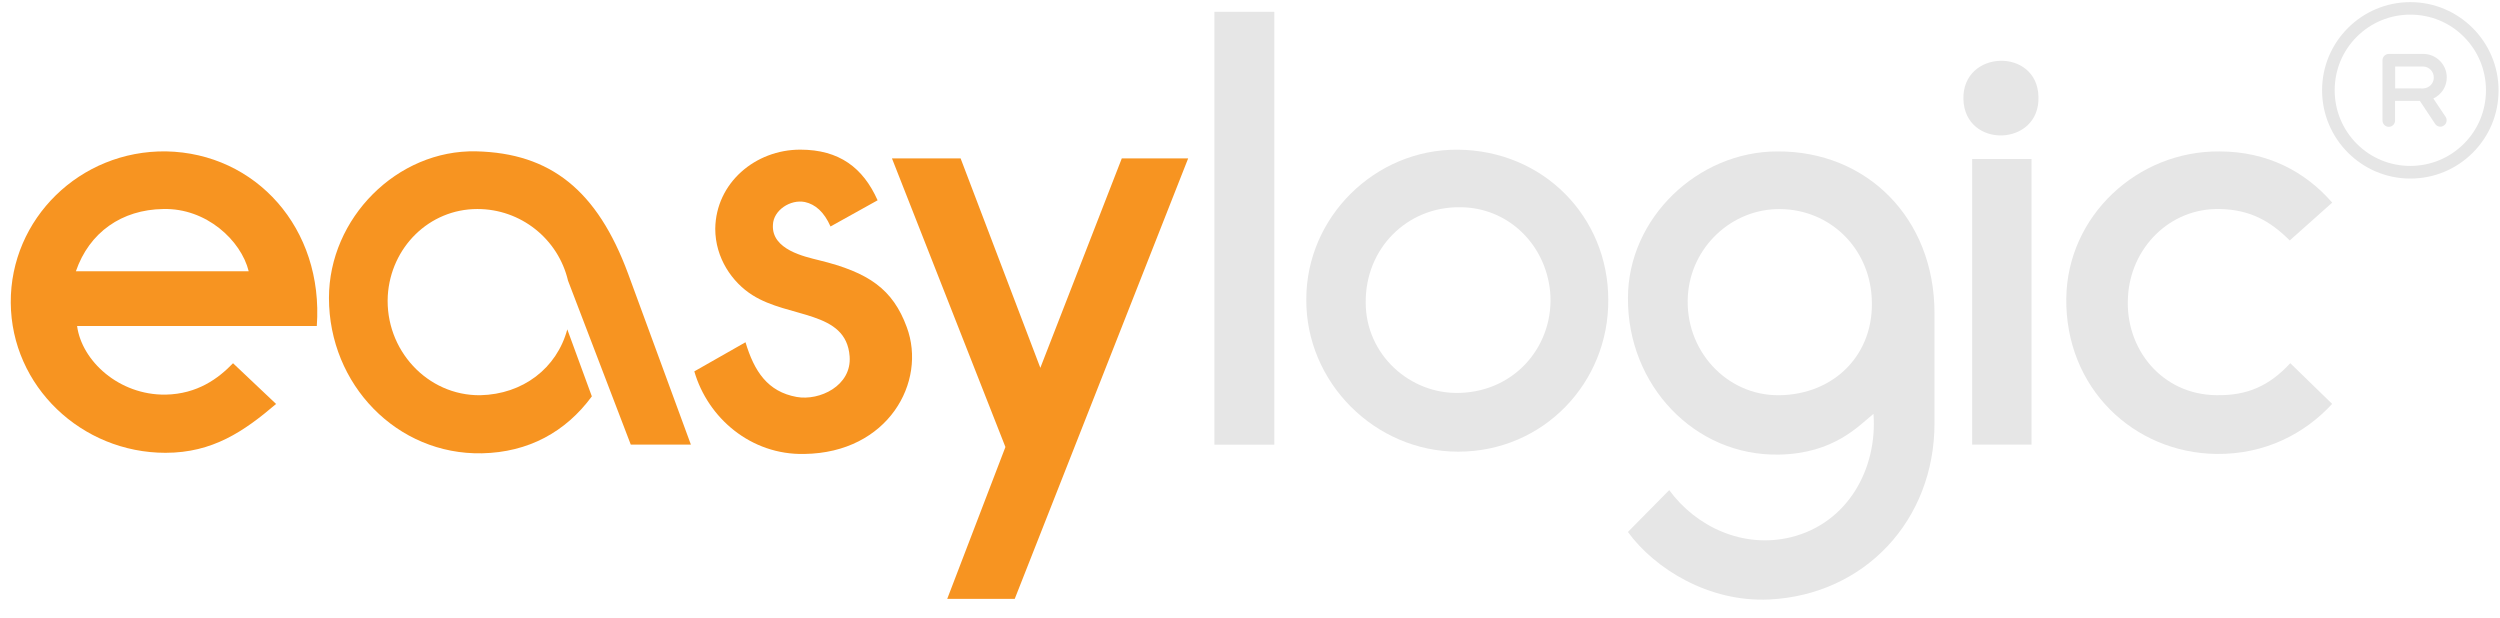
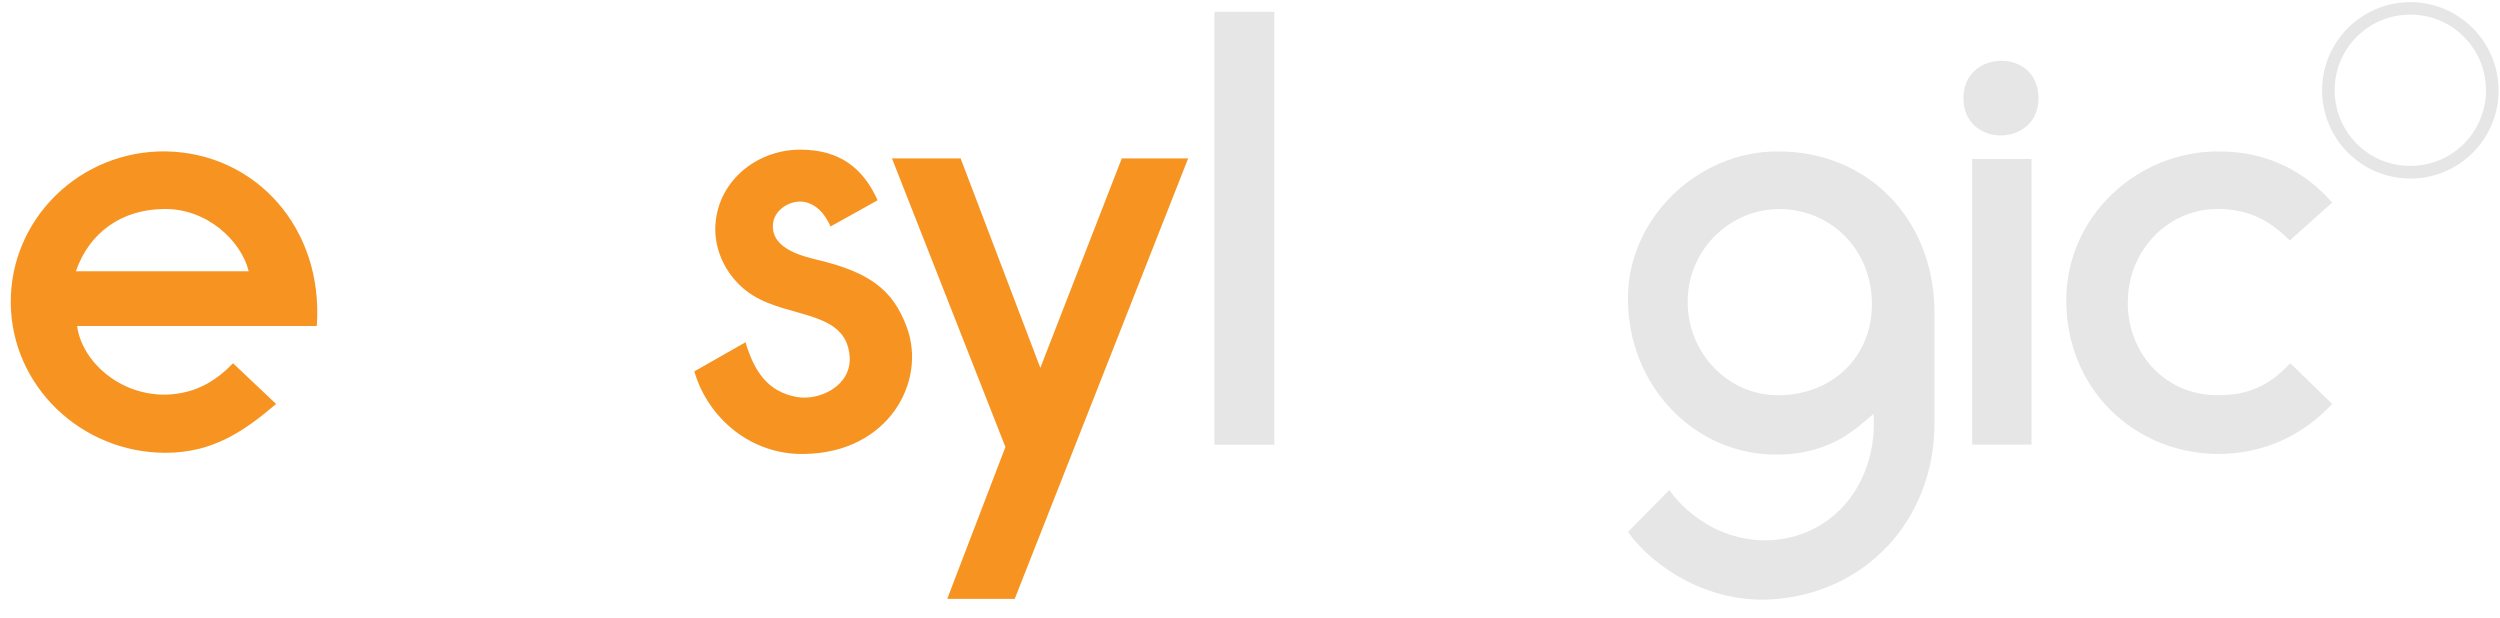
<svg xmlns="http://www.w3.org/2000/svg" version="1.1" id="easylogic-logo-footer" x="0px" y="0px" viewBox="0 0 5040.2 1246.1" style="enable-background:new 0 0 5040.2 1246.1;" xml:space="preserve">
  <style type="text/css">
	.st0{fill:#F79421;}
	.st1{fill:#E6E6E6;}
</style>
  <title>easylogic</title>
  <path class="st0" d="M155.4,657.2c9.4,70.4,84.4,139.6,178.3,138.4c64.5-1.2,106.8-32.8,136.1-63.3l86.8,82.1  c-64.5,55.1-127.9,98.5-222.9,98.5c-168.9,0-310.9-133.7-312-302.7s139.6-307.3,313.2-305c180.6,3.5,317.9,154.9,303.8,352  L155.4,657.2z M329,421.4c-83.3,1.2-149,46.9-176,125.5h348.4C486.1,484.7,415.8,419.1,329,421.4" />
-   <path class="st0" d="M1143.7,664c-21.1,78.5-89.6,130.9-175.4,132.8c-106.7,1.2-192.4-91.5-186.5-200.6  c5.9-97.3,83.3-174.8,180.6-174.8c87.1-0.1,162.8,59.8,182.8,144.5l126.5,330.5h121.2l-126.7-344.9  c-62.2-167.7-156-242.8-306.2-246.4C800.5,301.6,663.2,440,663.2,600.7c0,174.8,137.3,316.7,308.5,313.2  c93.4-2,168.6-42.8,221.5-114.8L1143.7,664z" />
  <path class="st0" d="M1674.4,456.6c-12.9-29.3-30.5-44.6-51.6-49.3c-29.4-5.9-63.4,16.5-64.5,45.7c-3.5,50.4,64.5,64.5,92.7,71.6  c100.9,24.6,149,58.6,177.1,134.9c41,110.3-37.5,253.4-206.5,255.7c-107.9,2.4-194.7-72.8-221.8-166.5L1503,690  c17.6,58.7,44.6,99.7,103.2,110.3c45.7,8.2,111.4-22.3,106.7-82.1c-7-92.7-122-76.2-195.9-123.2c-41-25.8-75-75-75-133.8  c1.2-92.6,80.9-159.5,171.3-159.5c78.6,0,126.7,36.4,156,102.1L1674.4,456.6z" />
  <polygon class="st0" points="1909.7,1207.3 2027,901.2 1798.3,319.4 1936.7,319.4 2097.4,741.6 2261.6,319.4 2395.4,319.4   2045.8,1207.3 " />
  <rect x="2448.3" y="23.8" class="st1" width="120.8" height="872.7" />
-   <path class="st1" d="M2938.6,301.8c173.6,1.2,303.8,136,303.8,302.6c1.2,166.6-130.2,306.2-302.6,306.2  c-167.8,0-307.4-139.6-306.2-307.3C2633.6,437.8,2772,300.6,2938.6,301.8 M3125.2,587.9c-9.4-96.1-85.6-170.1-181.8-170.1  c-106.7-1.2-191.2,83.3-190,192.4c0,104.4,89.1,185.4,190,181.9C3058.3,788.5,3134.6,692.3,3125.2,587.9" />
  <path class="st1" d="M3583.4,305.3c179.5-1.1,316.7,133.7,316.7,326.2v221.7c0,195.9-140.8,346-333.1,355.4  c-122,5.9-231.1-62.1-285-136.1l83.3-84.4c54,73.9,149,118.5,245.2,95c115-28.2,174.8-138.4,166.6-248.7  c-30.5,24.6-79.8,79.8-190,82.1c-171.2,3.5-306.1-140.7-305-315.5C3282,440.2,3422.8,305.2,3583.4,305.3 M3402.9,596.2  c-7,109.1,77.4,201.8,184.1,200.6c111.4-1.2,193.6-83.3,186.5-197c-5.8-100.9-84.4-177.1-184.2-178.3  C3490.8,420.4,3408.7,498.9,3402.9,596.2" />
  <path class="st1" d="M3958.4,199.7c-2.4-99.7,149-104.4,151.3-4.7C4113.2,295.9,3960.8,300.6,3958.4,199.7 M4095.7,320.5v575.9H3976  V320.5H4095.7z" />
  <path class="st1" d="M4475.4,421.4c-100.9-2.4-180.6,78.6-185.3,178.3c-5.9,103.2,68,195.9,178.3,197c62.2,1.2,106.8-18.8,149-64.5  l84.4,82.1c-55.1,59.8-134.9,102-233.4,100.9c-166.6-2.3-305-132.5-302.6-314.3c2.3-165.4,143.1-296.8,308.5-295.6  c97.4,0,173.6,41.1,227.6,103.2l-85.6,76.3C4576.3,444.8,4535.2,422.6,4475.4,421.4" />
  <path class="st1" d="M4859.4,360c-98.1,0-177.9-79.9-177.9-178c0-98,79.8-177.7,177.9-177.7s177.9,79.9,177.9,178  c0,47.5-18.5,92.1-52,125.6C4951.7,341.5,4907,360,4859.4,360z M4859.4,29.5c-40.8,0-79.1,15.9-107.9,44.6s-44.6,67.1-44.6,107.9  s15.9,79.1,44.6,107.9s67.1,44.6,107.9,44.6s79.1-15.9,107.9-44.6s44.6-67.1,44.6-107.9s-15.9-79.1-44.6-107.9  S4900.2,29.5,4859.4,29.5z" />
-   <path class="st1" d="M4816,255.7c-7,0-12.7-5.7-12.7-12.7V121.4c0-6.9,5.8-12.7,12.7-12.7h69.5c26.1,0,47.4,21.3,47.4,47.4  c0,18.3-10.7,34.8-27.1,42.5l24.9,37.2l0.1,0.1c3.4,5.9,1.8,13.3-3.6,17.1c-2.1,1.5-4.6,2.4-7.3,2.4l0,0c-4.1,0-8-2-10.3-5.4  l-31-46.6h-50V243C4828.7,250,4823,255.7,4816,255.7z M4885.4,178.3c11.8-0.5,21.1-9.8,21.3-21.3c0.2-6-1.9-11.6-5.9-15.9  c-4-4.3-9.5-6.8-15.3-7h-56.7v44.1L4885.4,178.3L4885.4,178.3z" />
</svg>